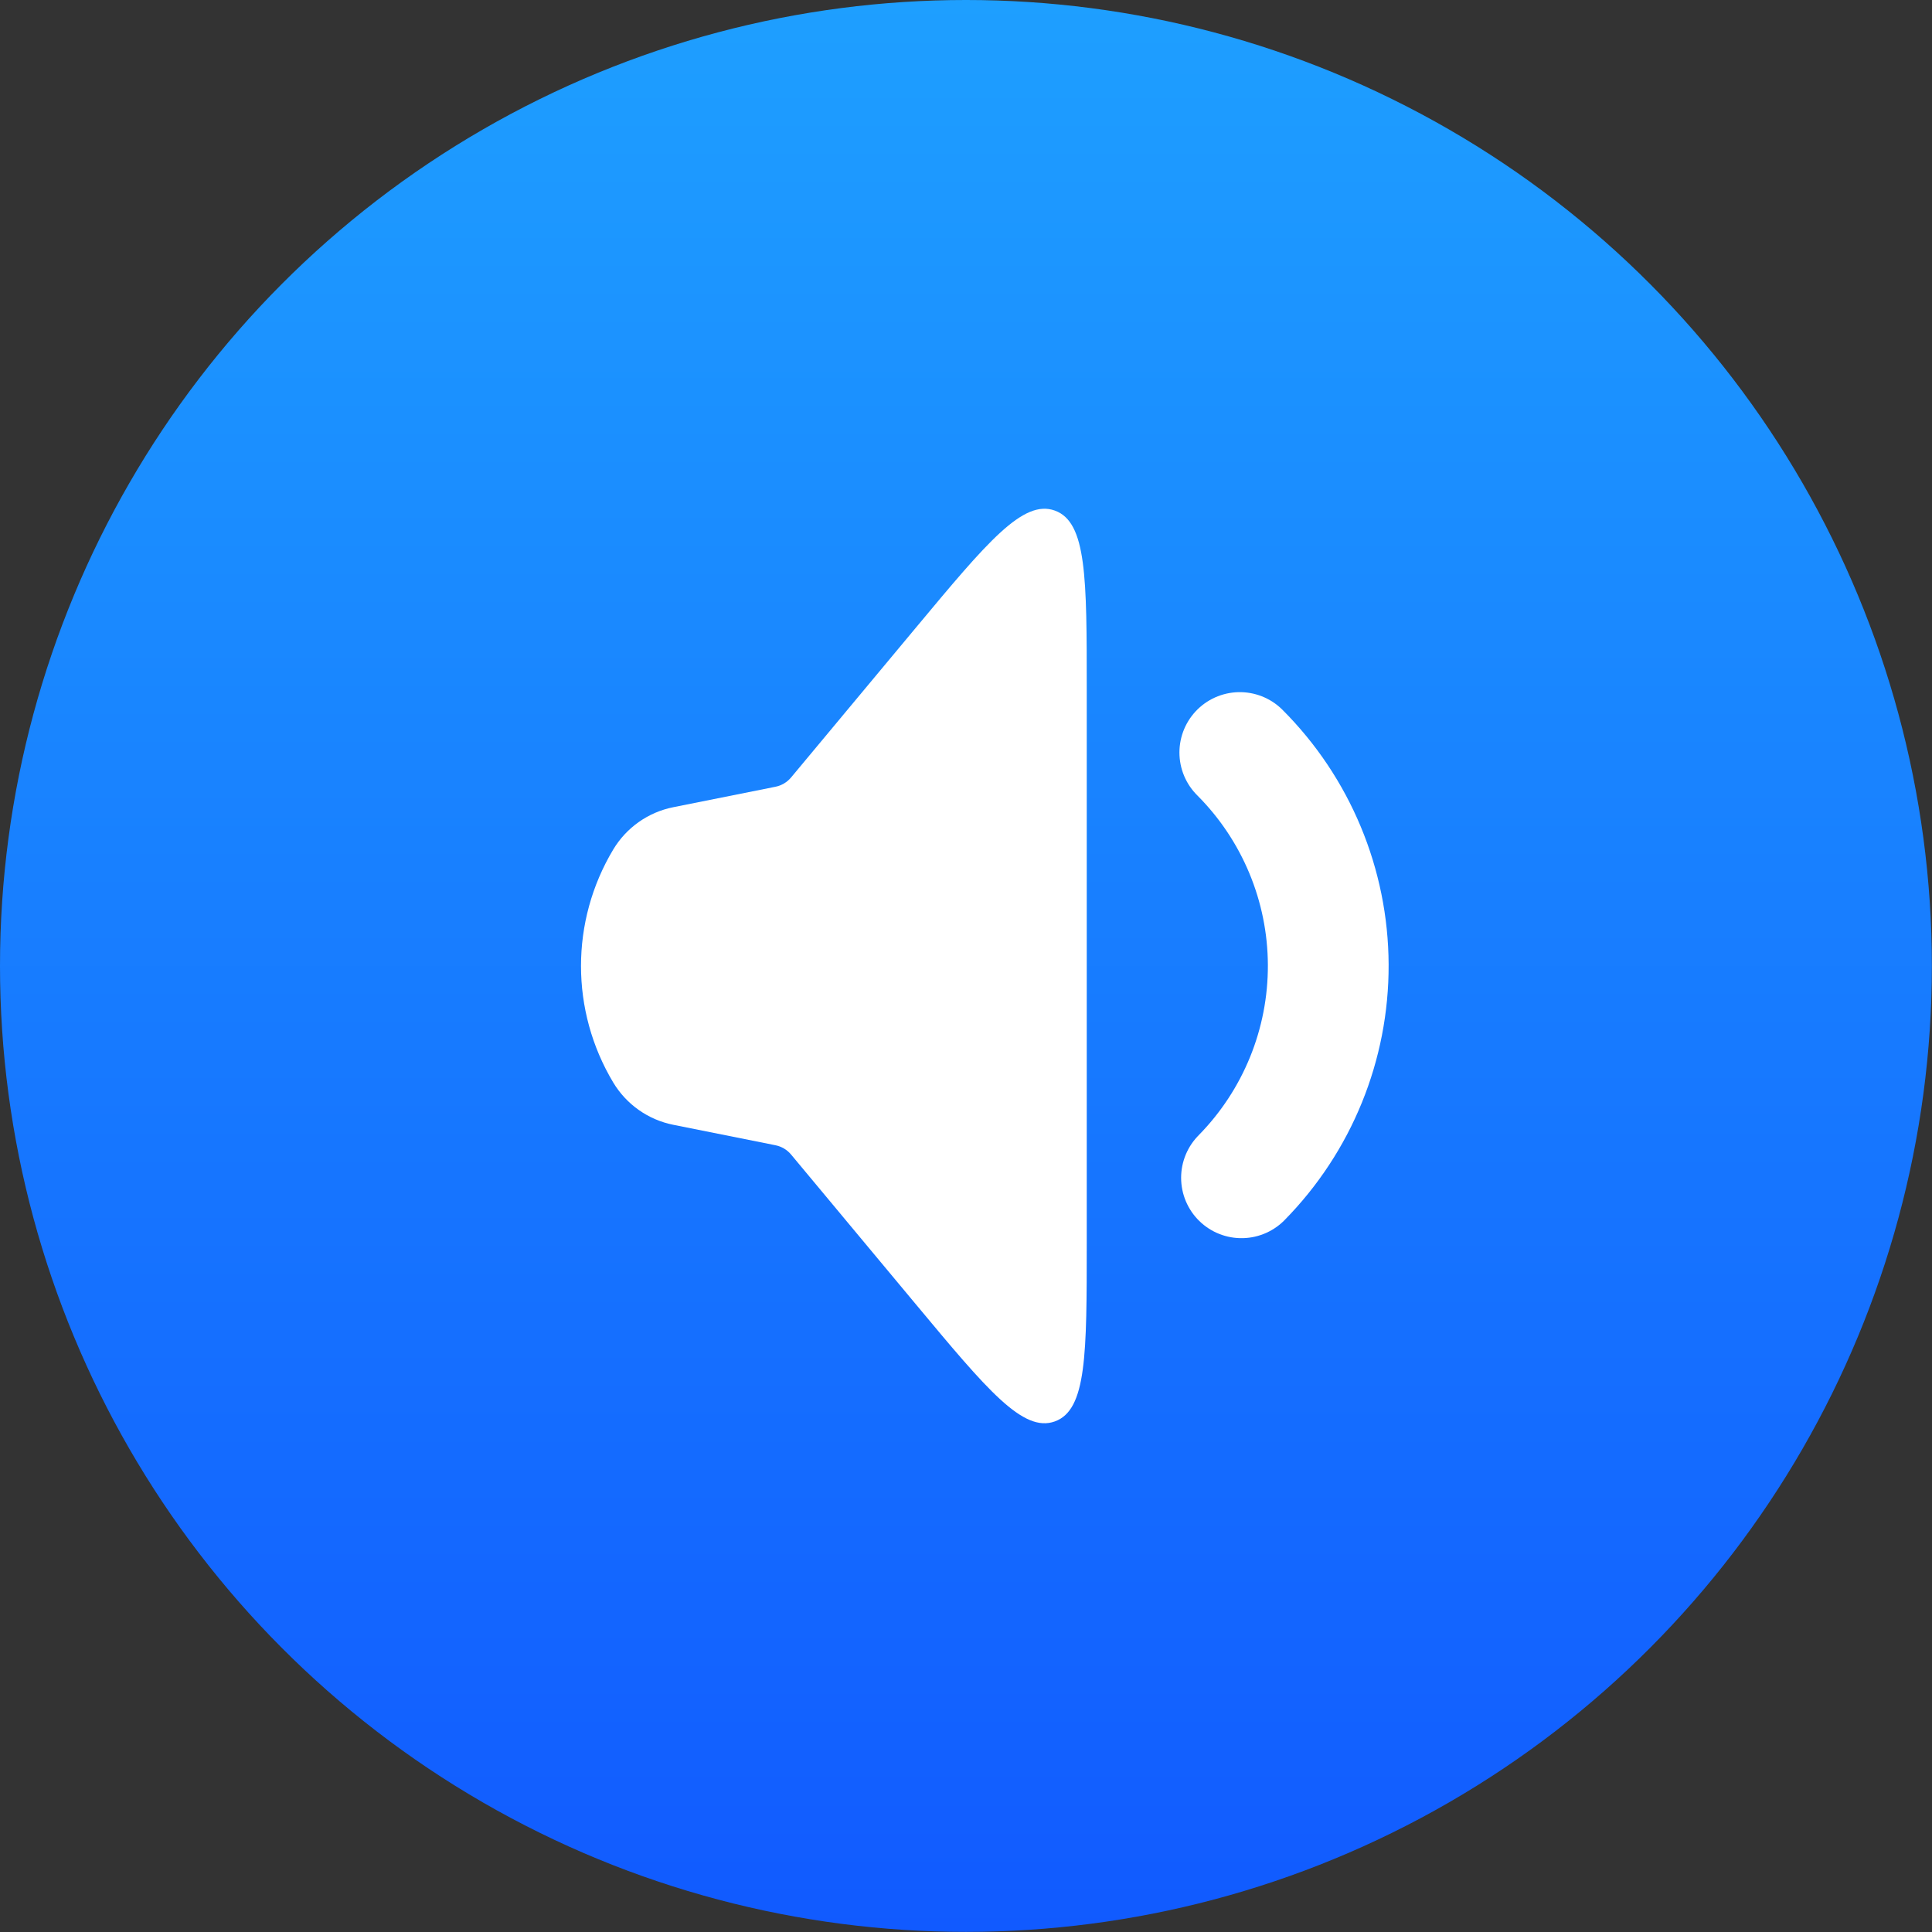
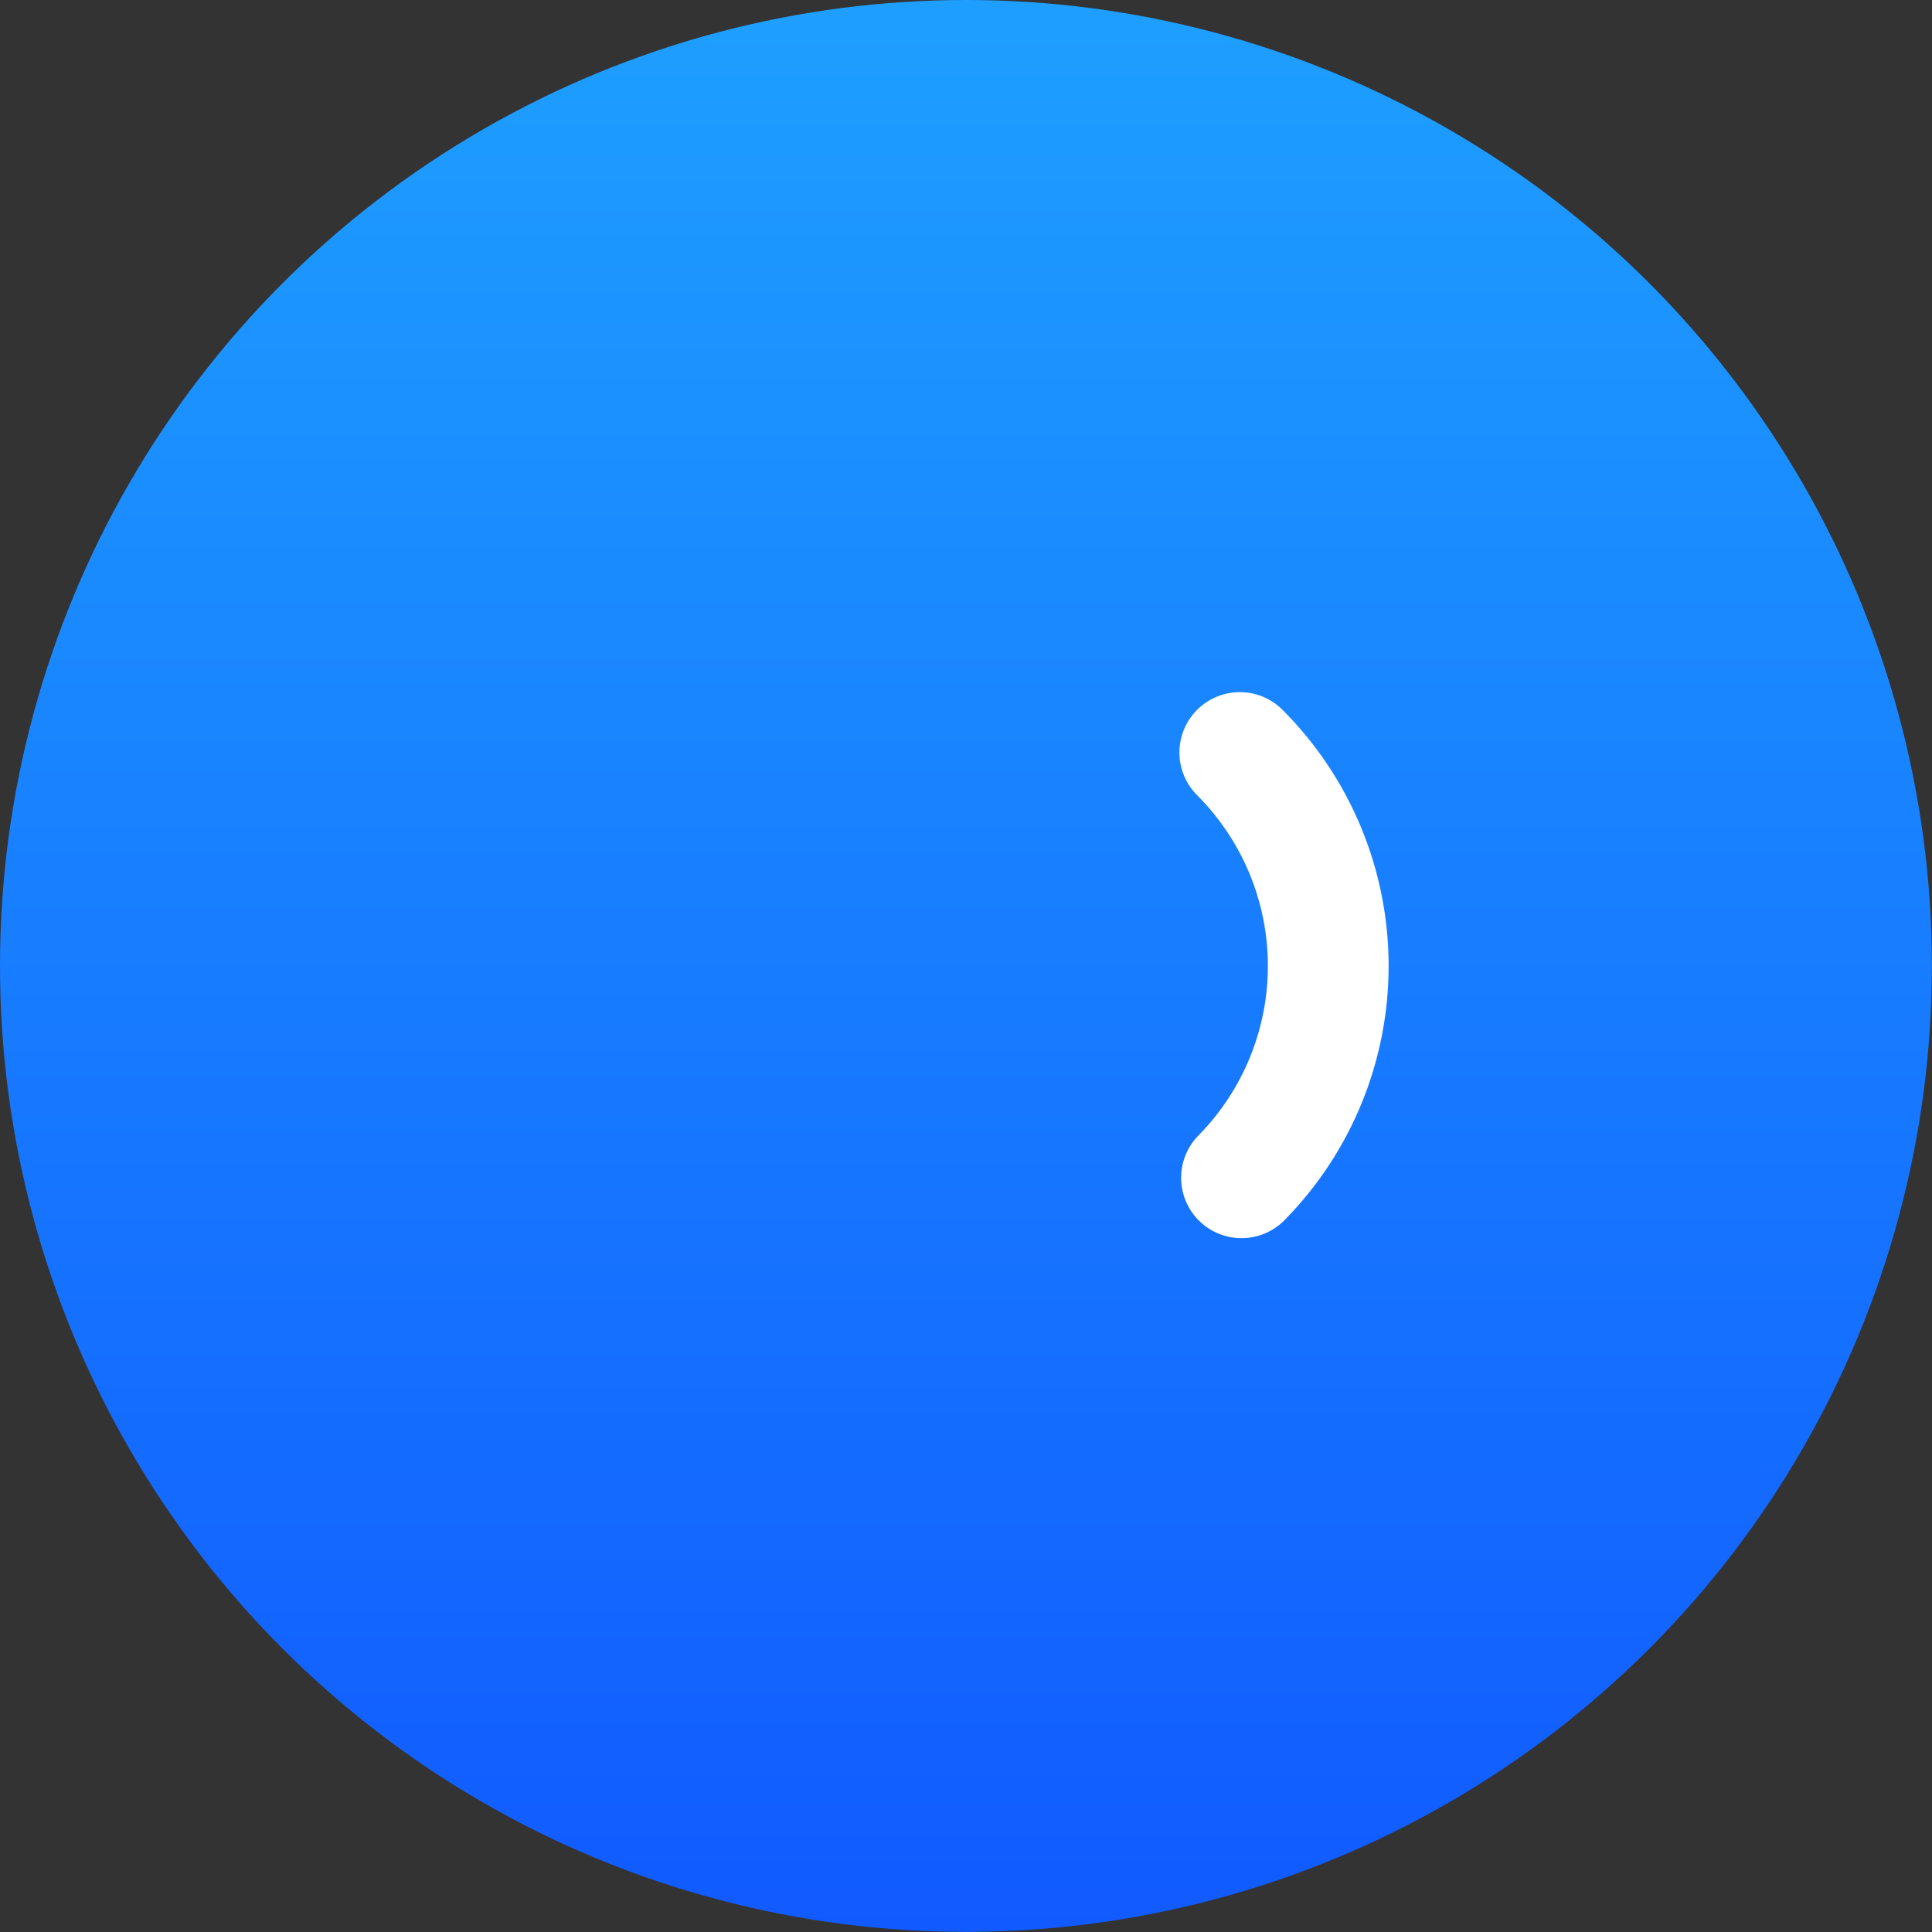
<svg xmlns="http://www.w3.org/2000/svg" width="32" height="32" viewBox="0 0 32 32" fill="none">
  <rect x="0" y="0" width="32" height="32" fill="#333333" stroke="none" />
  <circle cx="15.999" cy="15.999" r="15.999" fill="url(#paint0_linear_282_152)" />
-   <path d="M10.158 17.931C9.445 16.742 9.445 15.258 10.158 14.069C10.376 13.707 10.736 13.453 11.151 13.37L12.844 13.031C12.945 13.011 13.036 12.957 13.102 12.878L15.171 10.395C16.353 8.976 16.945 8.266 17.472 8.457C18 8.648 18 9.572 18 11.419L18 20.581C18 22.428 18 23.352 17.472 23.543C16.945 23.734 16.353 23.024 15.171 21.605L13.102 19.122C13.036 19.043 12.945 18.989 12.844 18.969L11.151 18.63C10.736 18.547 10.376 18.293 10.158 17.931Z" fill="white" />
  <path d="M20.535 12.464C21.468 13.397 21.995 14.661 22 15.98C22.005 17.3 21.489 18.567 20.563 19.508" stroke="white" stroke-width="2" stroke-linecap="round" />
  <defs>
    <linearGradient id="paint0_linear_282_152" x1="15.999" y1="0" x2="15.999" y2="31.998" gradientUnits="userSpaceOnUse">
      <stop stop-color="#1E9FFF" />
      <stop offset="1" stop-color="#115AFF" />
    </linearGradient>
  </defs>
</svg>